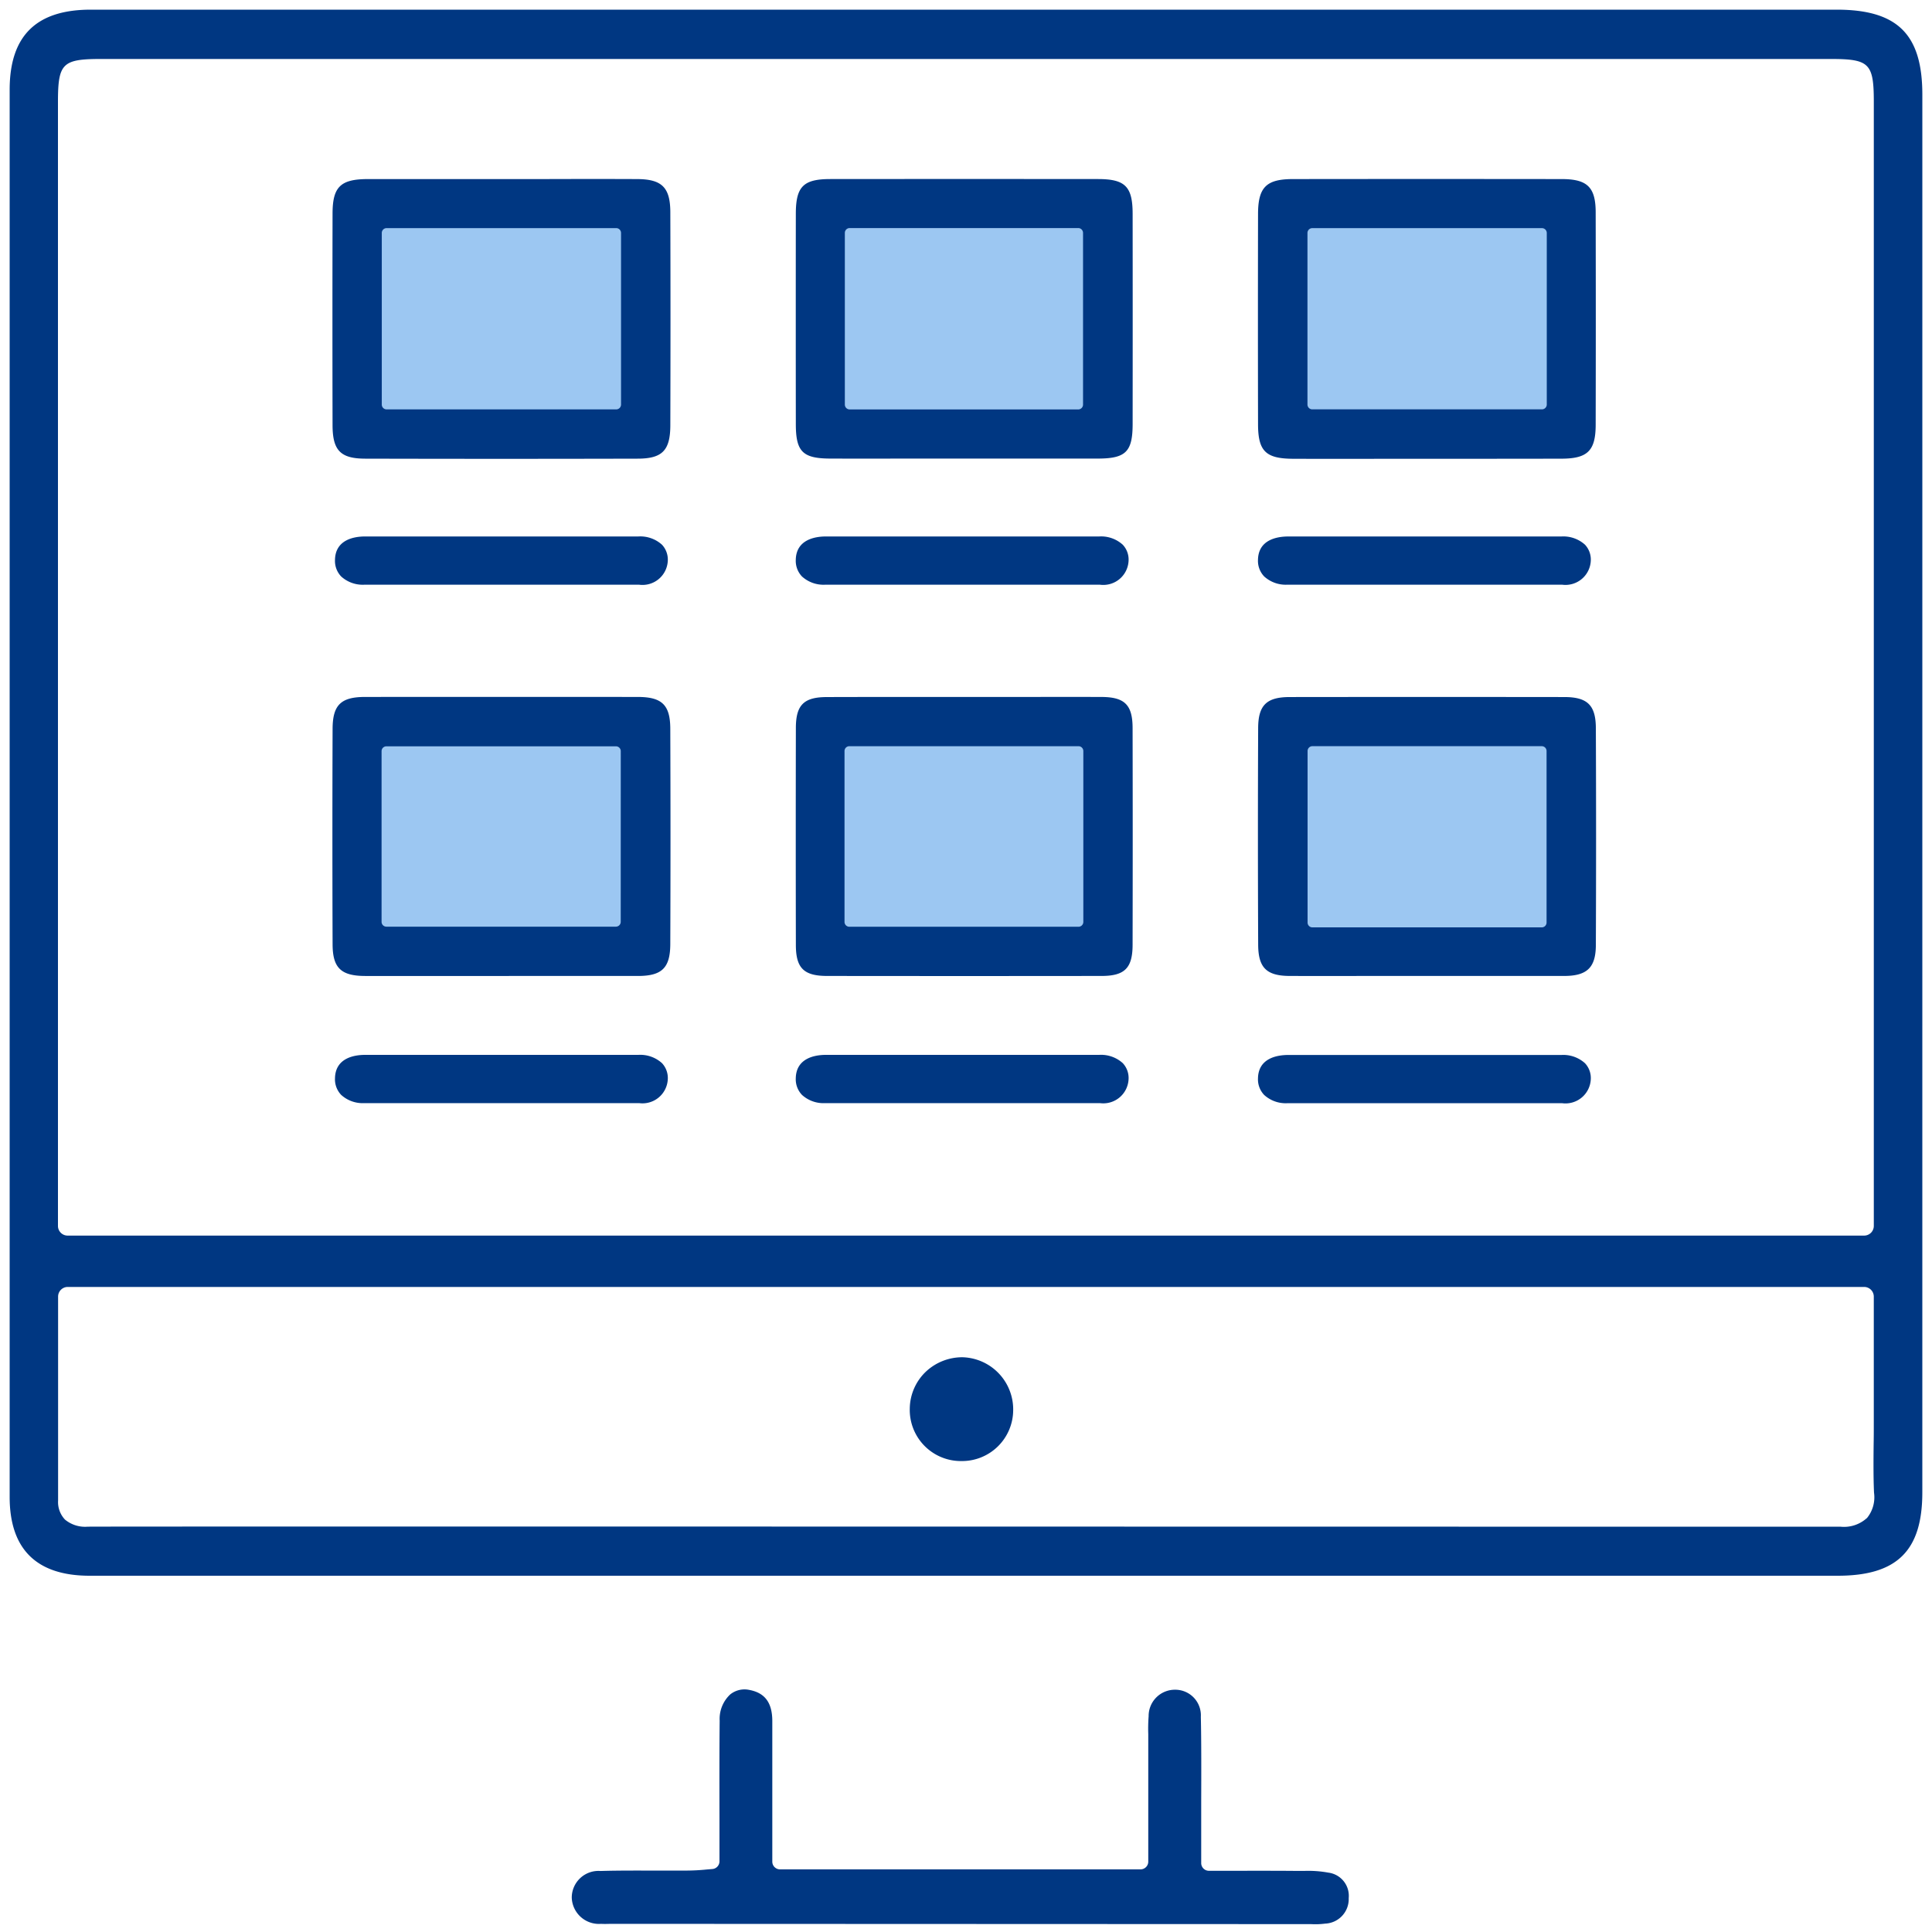
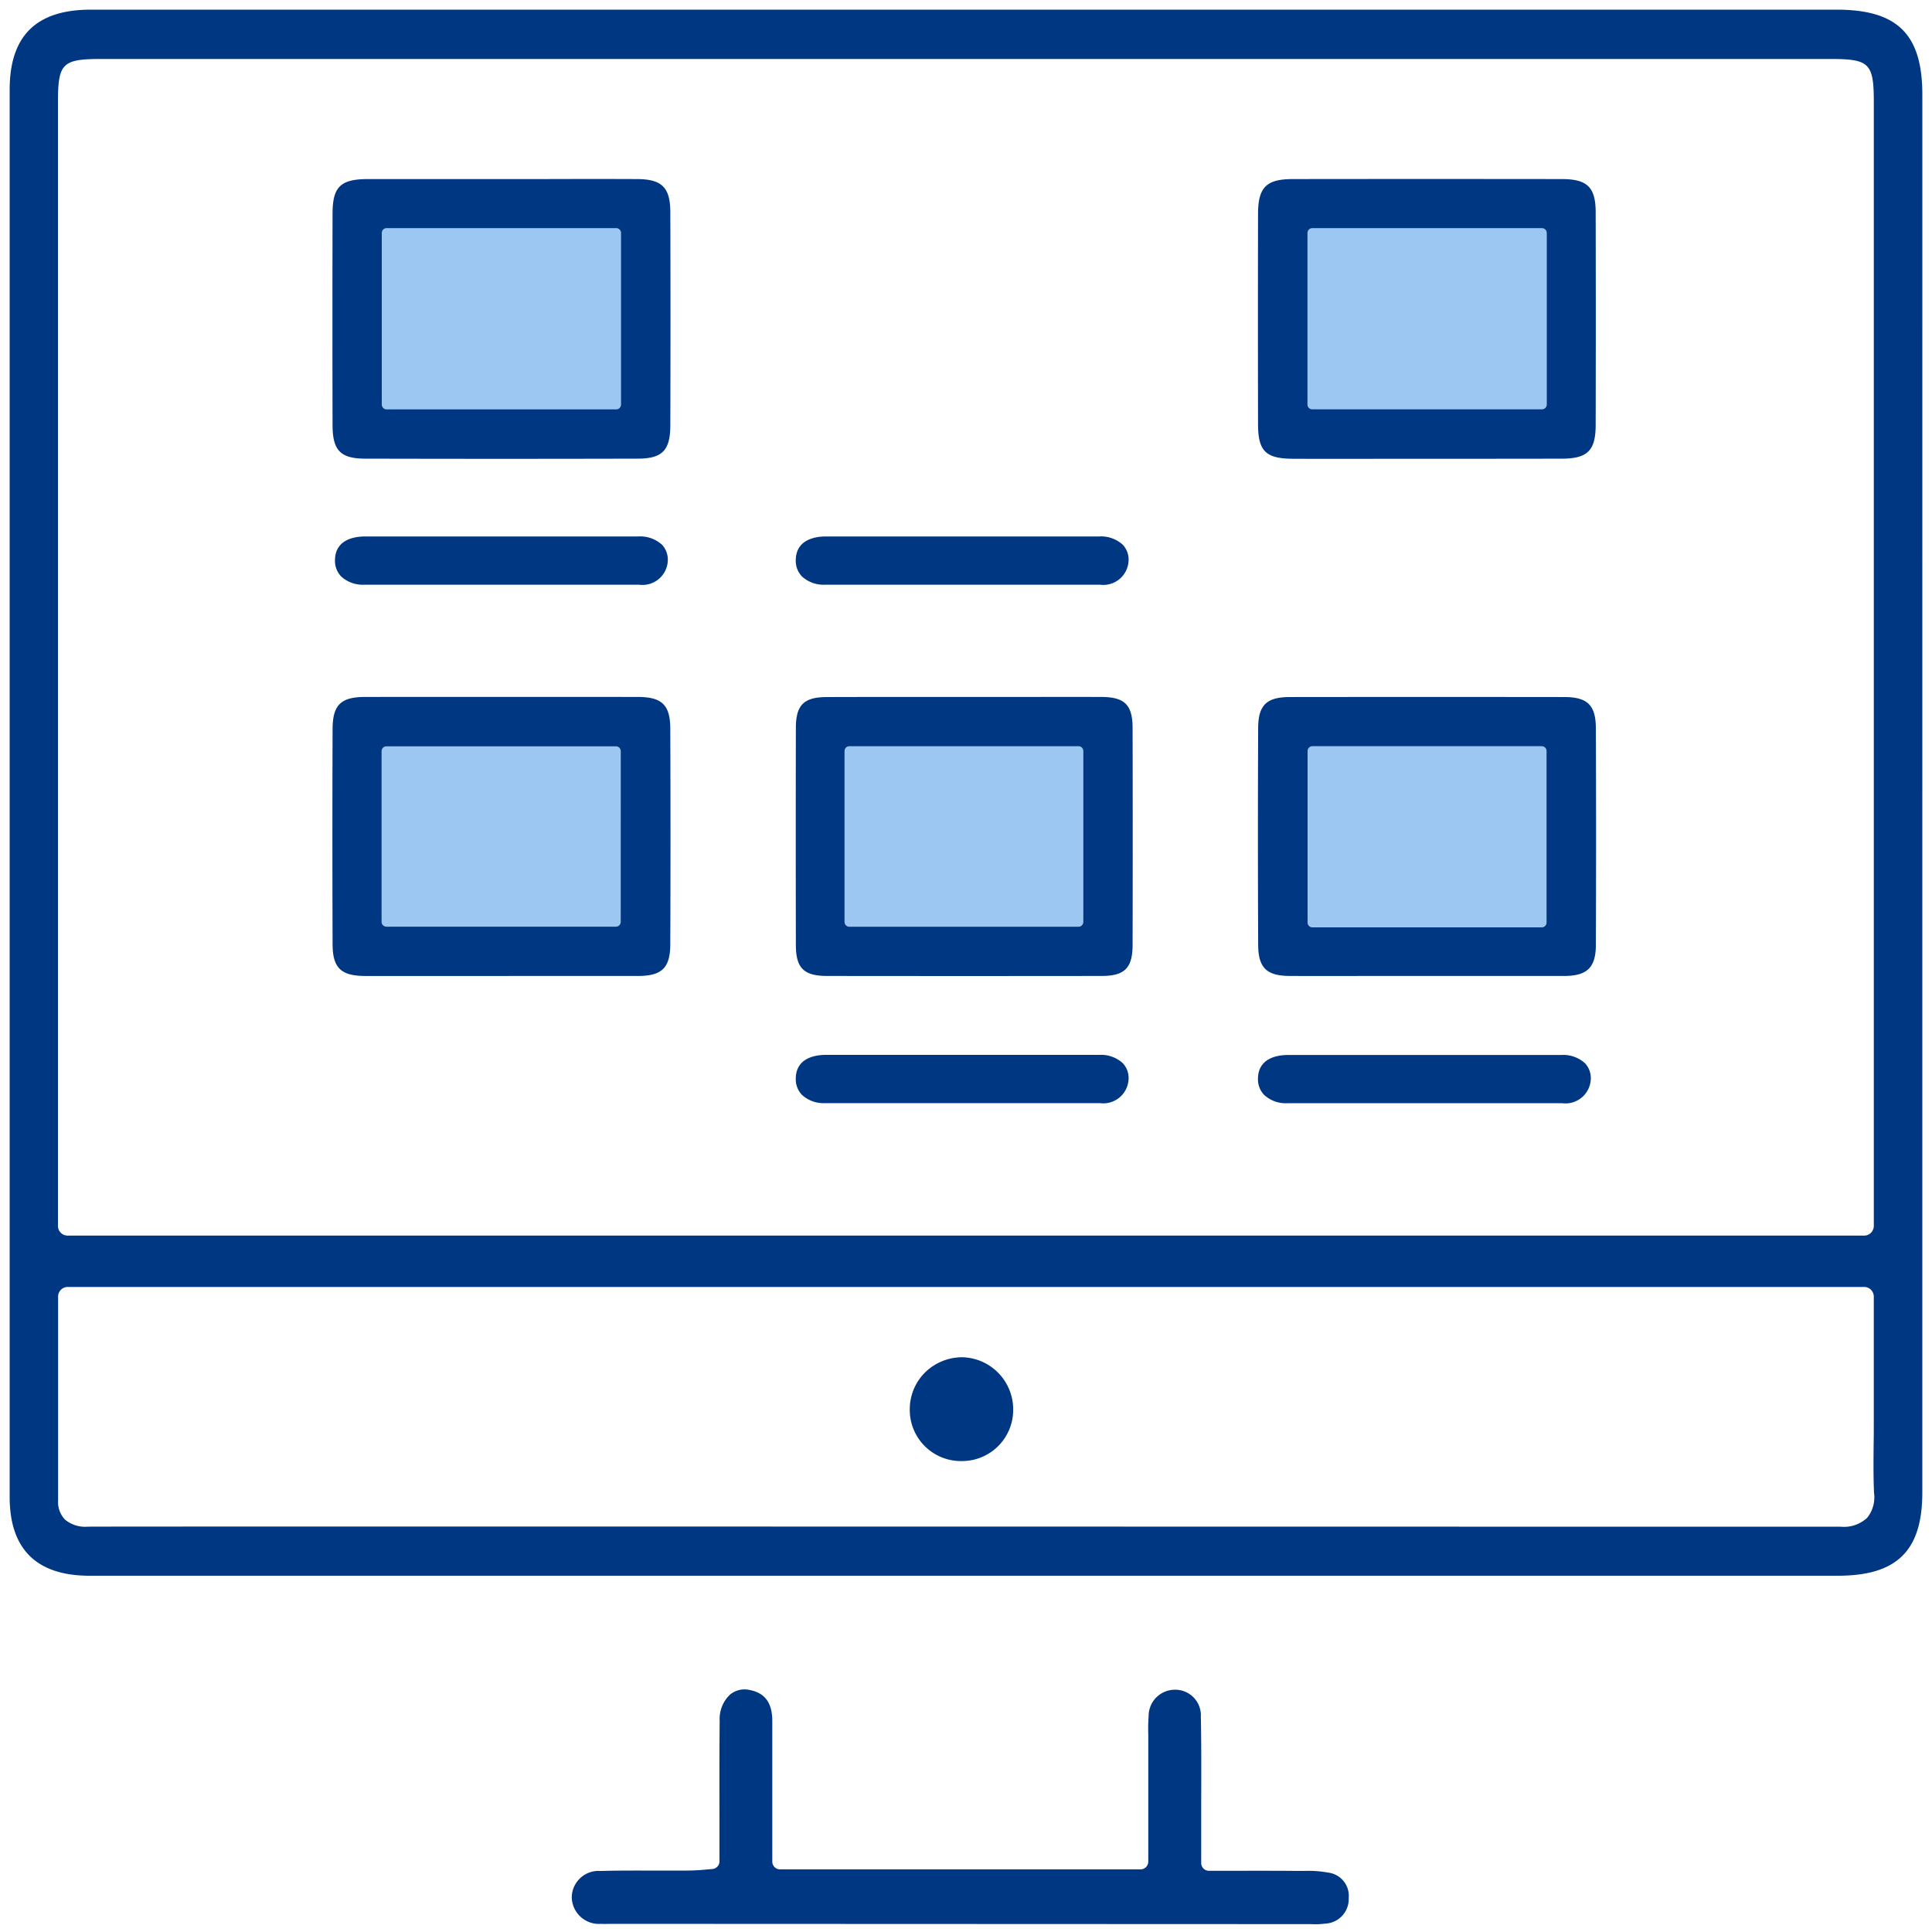
<svg xmlns="http://www.w3.org/2000/svg" width="100" height="100" viewBox="0 0 100 100">
  <g id="グループ_136" data-name="グループ 136" transform="translate(-447 -340)">
    <rect id="長方形_114" data-name="長方形 114" width="14.119" height="10.687" transform="translate(465.941 351.233)" fill="#9cc7f2" />
-     <rect id="長方形_115" data-name="長方形 115" width="14.119" height="10.687" transform="translate(489.758 351.233)" fill="#9cc7f2" />
    <rect id="長方形_116" data-name="長方形 116" width="14.119" height="10.687" transform="translate(513.776 351.233)" fill="#9cc7f2" />
    <rect id="長方形_117" data-name="長方形 117" width="14.119" height="10.687" transform="translate(465.941 377.864)" fill="#9cc7f2" />
    <rect id="長方形_118" data-name="長方形 118" width="14.119" height="10.687" transform="translate(489.758 377.864)" fill="#9cc7f2" />
    <rect id="長方形_119" data-name="長方形 119" width="14.119" height="10.687" transform="translate(513.776 377.864)" fill="#9cc7f2" />
    <path id="パス_845" data-name="パス 845" d="M546.5,344.9c0-3.125-1.286-4.4-4.439-4.4H451.7c-2.829,0-4.2,1.357-4.2,4.148V417.48c0,2.708,1.394,4.08,4.139,4.08h90.477c3.072,0,4.383-1.29,4.383-4.314Zm-96.5.381c0-2,.228-2.228,2.224-2.228h89.542c1.994,0,2.222.229,2.222,2.229v58.172a.5.5,0,0,1-.5.5H450.5a.5.5,0,0,1-.5-.5Zm93.622,73.3a1.759,1.759,0,0,1-1.363.44h-.185l-8.664,0c-22.06,0-80.657-.017-81.876,0a1.632,1.632,0,0,1-1.17-.367,1.317,1.317,0,0,1-.357-.988V407.112a.5.5,0,0,1,.5-.5h92.98a.5.5,0,0,1,.5.5v6.56c0,.368,0,.737-.008,1.105-.007.768-.017,1.638.02,2.483A1.7,1.7,0,0,1,543.627,418.583Z" transform="translate(0 0)" fill="#003782" />
    <path id="パス_846" data-name="パス 846" d="M514.571,439.592l.286,0a3.945,3.945,0,0,0,.733-.026,1.27,1.27,0,0,0,1.219-1.318,1.211,1.211,0,0,0-1.056-1.321,5.7,5.7,0,0,0-1.239-.089h-.346c-1.093-.01-2.184-.008-3.314-.006h-1.28a.4.4,0,0,1-.4-.4v-1.5c0-.474,0-1.018,0-1.594v-.069c.005-1.408.01-3.16-.019-4.409a1.324,1.324,0,0,0-1.323-1.4,1.359,1.359,0,0,0-1.379,1.374,8.37,8.37,0,0,0-.019.923l0,.359v6.242a.4.4,0,0,1-.4.4H487.374a.4.4,0,0,1-.4-.4v-3.983c0-1.066,0-2.475,0-3.307-.005-.944-.387-1.451-1.2-1.6a1.178,1.178,0,0,0-.979.236,1.733,1.733,0,0,0-.545,1.356c-.016,1.454-.013,3.381-.01,5.081l0,2.2a.4.4,0,0,1-.371.4c-.152.012-.29.024-.416.036-.493.045-.873.045-1.241.045s-.742,0-1.112,0c-.882,0-1.98-.011-3.017.02a1.383,1.383,0,0,0-1.489,1.375,1.407,1.407,0,0,0,1.511,1.361c.162.009.319.005.477,0l.223,0Z" transform="translate(0 0)" fill="#003782" />
    <path id="パス_847" data-name="パス 847" d="M496.815,410.251a2.752,2.752,0,0,0-1.894.748,2.68,2.68,0,0,0-.831,1.9,2.646,2.646,0,0,0,2.624,2.725h.054a2.647,2.647,0,0,0,2.674-2.625A2.7,2.7,0,0,0,496.815,410.251Z" transform="translate(0 0)" fill="#003782" />
    <path id="パス_848" data-name="パス 848" d="M480.041,367.767H465.9c-.575,0-1.544.166-1.561,1.215a1.163,1.163,0,0,0,.321.857,1.66,1.66,0,0,0,1.192.426h14.233a1.311,1.311,0,0,0,1.48-1.242,1.127,1.127,0,0,0-.3-.828A1.674,1.674,0,0,0,480.041,367.767Z" transform="translate(0 0)" fill="#003782" />
    <path id="パス_849" data-name="パス 849" d="M503.895,367.767H489.752c-.575,0-1.546.166-1.563,1.215a1.168,1.168,0,0,0,.322.857,1.659,1.659,0,0,0,1.192.426h14.233a1.31,1.31,0,0,0,1.479-1.242,1.12,1.12,0,0,0-.3-.827A1.667,1.667,0,0,0,503.895,367.767Z" transform="translate(0 0)" fill="#003782" />
-     <path id="パス_850" data-name="パス 850" d="M512.113,368.981a1.163,1.163,0,0,0,.322.857,1.658,1.658,0,0,0,1.192.426h14.232a1.311,1.311,0,0,0,1.48-1.242,1.123,1.123,0,0,0-.3-.828,1.67,1.67,0,0,0-1.216-.426H513.676C513.1,367.77,512.13,367.932,512.113,368.981Z" transform="translate(0 0)" fill="#003782" />
-     <path id="パス_851" data-name="パス 851" d="M480.041,394.6H465.9c-.575,0-1.544.166-1.561,1.215a1.162,1.162,0,0,0,.322.858,1.655,1.655,0,0,0,1.192.425h14.232a1.311,1.311,0,0,0,1.48-1.241,1.127,1.127,0,0,0-.3-.828A1.674,1.674,0,0,0,480.041,394.6Z" transform="translate(0 0)" fill="#003782" />
    <path id="パス_852" data-name="パス 852" d="M503.895,394.6H489.752c-.575,0-1.546.166-1.563,1.215a1.166,1.166,0,0,0,.323.858,1.651,1.651,0,0,0,1.191.425h14.233a1.31,1.31,0,0,0,1.479-1.241,1.122,1.122,0,0,0-.3-.828A1.67,1.67,0,0,0,503.895,394.6Z" transform="translate(0 0)" fill="#003782" />
    <path id="パス_853" data-name="パス 853" d="M512.113,395.819a1.162,1.162,0,0,0,.323.858,1.651,1.651,0,0,0,1.191.425h14.232a1.311,1.311,0,0,0,1.48-1.241,1.121,1.121,0,0,0-.3-.828,1.67,1.67,0,0,0-1.216-.428H513.676C513.1,394.607,512.13,394.77,512.113,395.819Z" transform="translate(0 0)" fill="#003782" />
    <path id="パス_854" data-name="パス 854" d="M480.017,376.074q-7.061-.006-14.122,0c-1.251,0-1.676.418-1.68,1.65q-.02,5.568,0,11.137c0,1.234.429,1.651,1.681,1.655,1.65.005,3.3,0,4.952,0H475c1.669,0,3.343,0,5.015,0,1.252,0,1.675-.421,1.679-1.654.014-3.567.014-7.315,0-11.137C481.691,376.492,481.268,376.076,480.017,376.074Zm-.888,11.64a.25.25,0,0,1-.25.25H467a.25.25,0,0,1-.25-.25v-8.835a.25.25,0,0,1,.25-.25h11.881a.25.25,0,0,1,.25.25Z" transform="translate(0 0)" fill="#003782" />
    <path id="パス_855" data-name="パス 855" d="M512.123,388.9c.005,1.188.432,1.61,1.629,1.615,1.671.006,3.34,0,5.012,0h4.059c1.713,0,3.424,0,5.137,0,1.191,0,1.637-.439,1.641-1.6.015-3.569.016-7.347,0-11.225-.005-1.188-.432-1.609-1.63-1.611q-7.1-.009-14.21,0c-1.2,0-1.634.42-1.639,1.6C512.106,381.293,512.106,385.069,512.123,388.9Zm2.557-10.028a.25.25,0,0,1,.25-.25H526.8a.25.25,0,0,1,.25.25v8.879a.25.25,0,0,1-.25.25H514.93a.25.25,0,0,1-.25-.25Z" transform="translate(0 0)" fill="#003782" />
    <path id="パス_856" data-name="パス 856" d="M479.972,349.269c-1.625-.007-3.25-.005-4.874,0h-4.263q-2.4,0-4.79,0c-1.419,0-1.829.4-1.832,1.781q-.012,5.475,0,10.949c0,1.315.411,1.737,1.683,1.741q7.05.018,14.1,0c1.283,0,1.695-.422,1.7-1.723q.017-5.517,0-11.036C481.692,349.7,481.258,349.273,479.972,349.269Zm-.827,11.671a.251.251,0,0,1-.25.25H467.011a.25.25,0,0,1-.25-.25v-8.883a.25.25,0,0,1,.25-.25h11.884a.251.251,0,0,1,.25.25Z" transform="translate(0 0)" fill="#003782" />
    <path id="パス_857" data-name="パス 857" d="M527.845,349.269q-6.968-.009-13.929,0c-1.375,0-1.8.425-1.8,1.815q-.011,5.431,0,10.862c0,1.4.391,1.791,1.8,1.8q2.449.009,4.9,0h4.022q2.5,0,5-.005c1.341-.006,1.752-.417,1.754-1.758q.012-5.473,0-10.948C529.6,349.7,529.174,349.271,527.845,349.269Zm-.784,11.669a.251.251,0,0,1-.25.25H514.924a.25.25,0,0,1-.25-.25v-8.88a.25.25,0,0,1,.25-.25h11.887a.251.251,0,0,1,.25.25Z" transform="translate(0 0)" fill="#003782" />
    <path id="パス_858" data-name="パス 858" d="M504.013,376.075c-1.692-.006-3.383,0-5.075,0h-6.089q-1.523,0-3.044.005c-1.2,0-1.609.409-1.611,1.6q-.011,5.613,0,11.226c0,1.2.409,1.607,1.61,1.609q7.1.009,14.21,0c1.2,0,1.606-.408,1.609-1.609q.012-5.613,0-11.225C505.62,376.484,505.214,376.079,504.013,376.075Zm-.94,11.644a.251.251,0,0,1-.25.25H490.962a.251.251,0,0,1-.25-.25v-8.846a.25.25,0,0,1,.25-.25h11.861a.25.25,0,0,1,.25.25Z" transform="translate(0 0)" fill="#003782" />
-     <path id="パス_859" data-name="パス 859" d="M503.838,349.268q-6.931-.006-13.859,0c-1.4,0-1.786.389-1.787,1.8q-.006,5.438,0,10.876c0,1.435.352,1.787,1.788,1.792,1.65.006,3.3,0,4.949,0h3.959c1.649,0,3.3,0,4.949,0,1.436-.005,1.787-.357,1.788-1.792q.006-5.439,0-10.876C505.624,349.657,505.24,349.27,503.838,349.268Zm-.78,11.675a.251.251,0,0,1-.25.25H490.979a.251.251,0,0,1-.25-.25v-8.889a.251.251,0,0,1,.25-.25h11.829a.251.251,0,0,1,.25.25Z" transform="translate(0 0)" fill="#003782" />
    <rect id="長方形_120" data-name="長方形 120" width="100" height="100" transform="translate(447 340)" fill="none" />
  </g>
</svg>